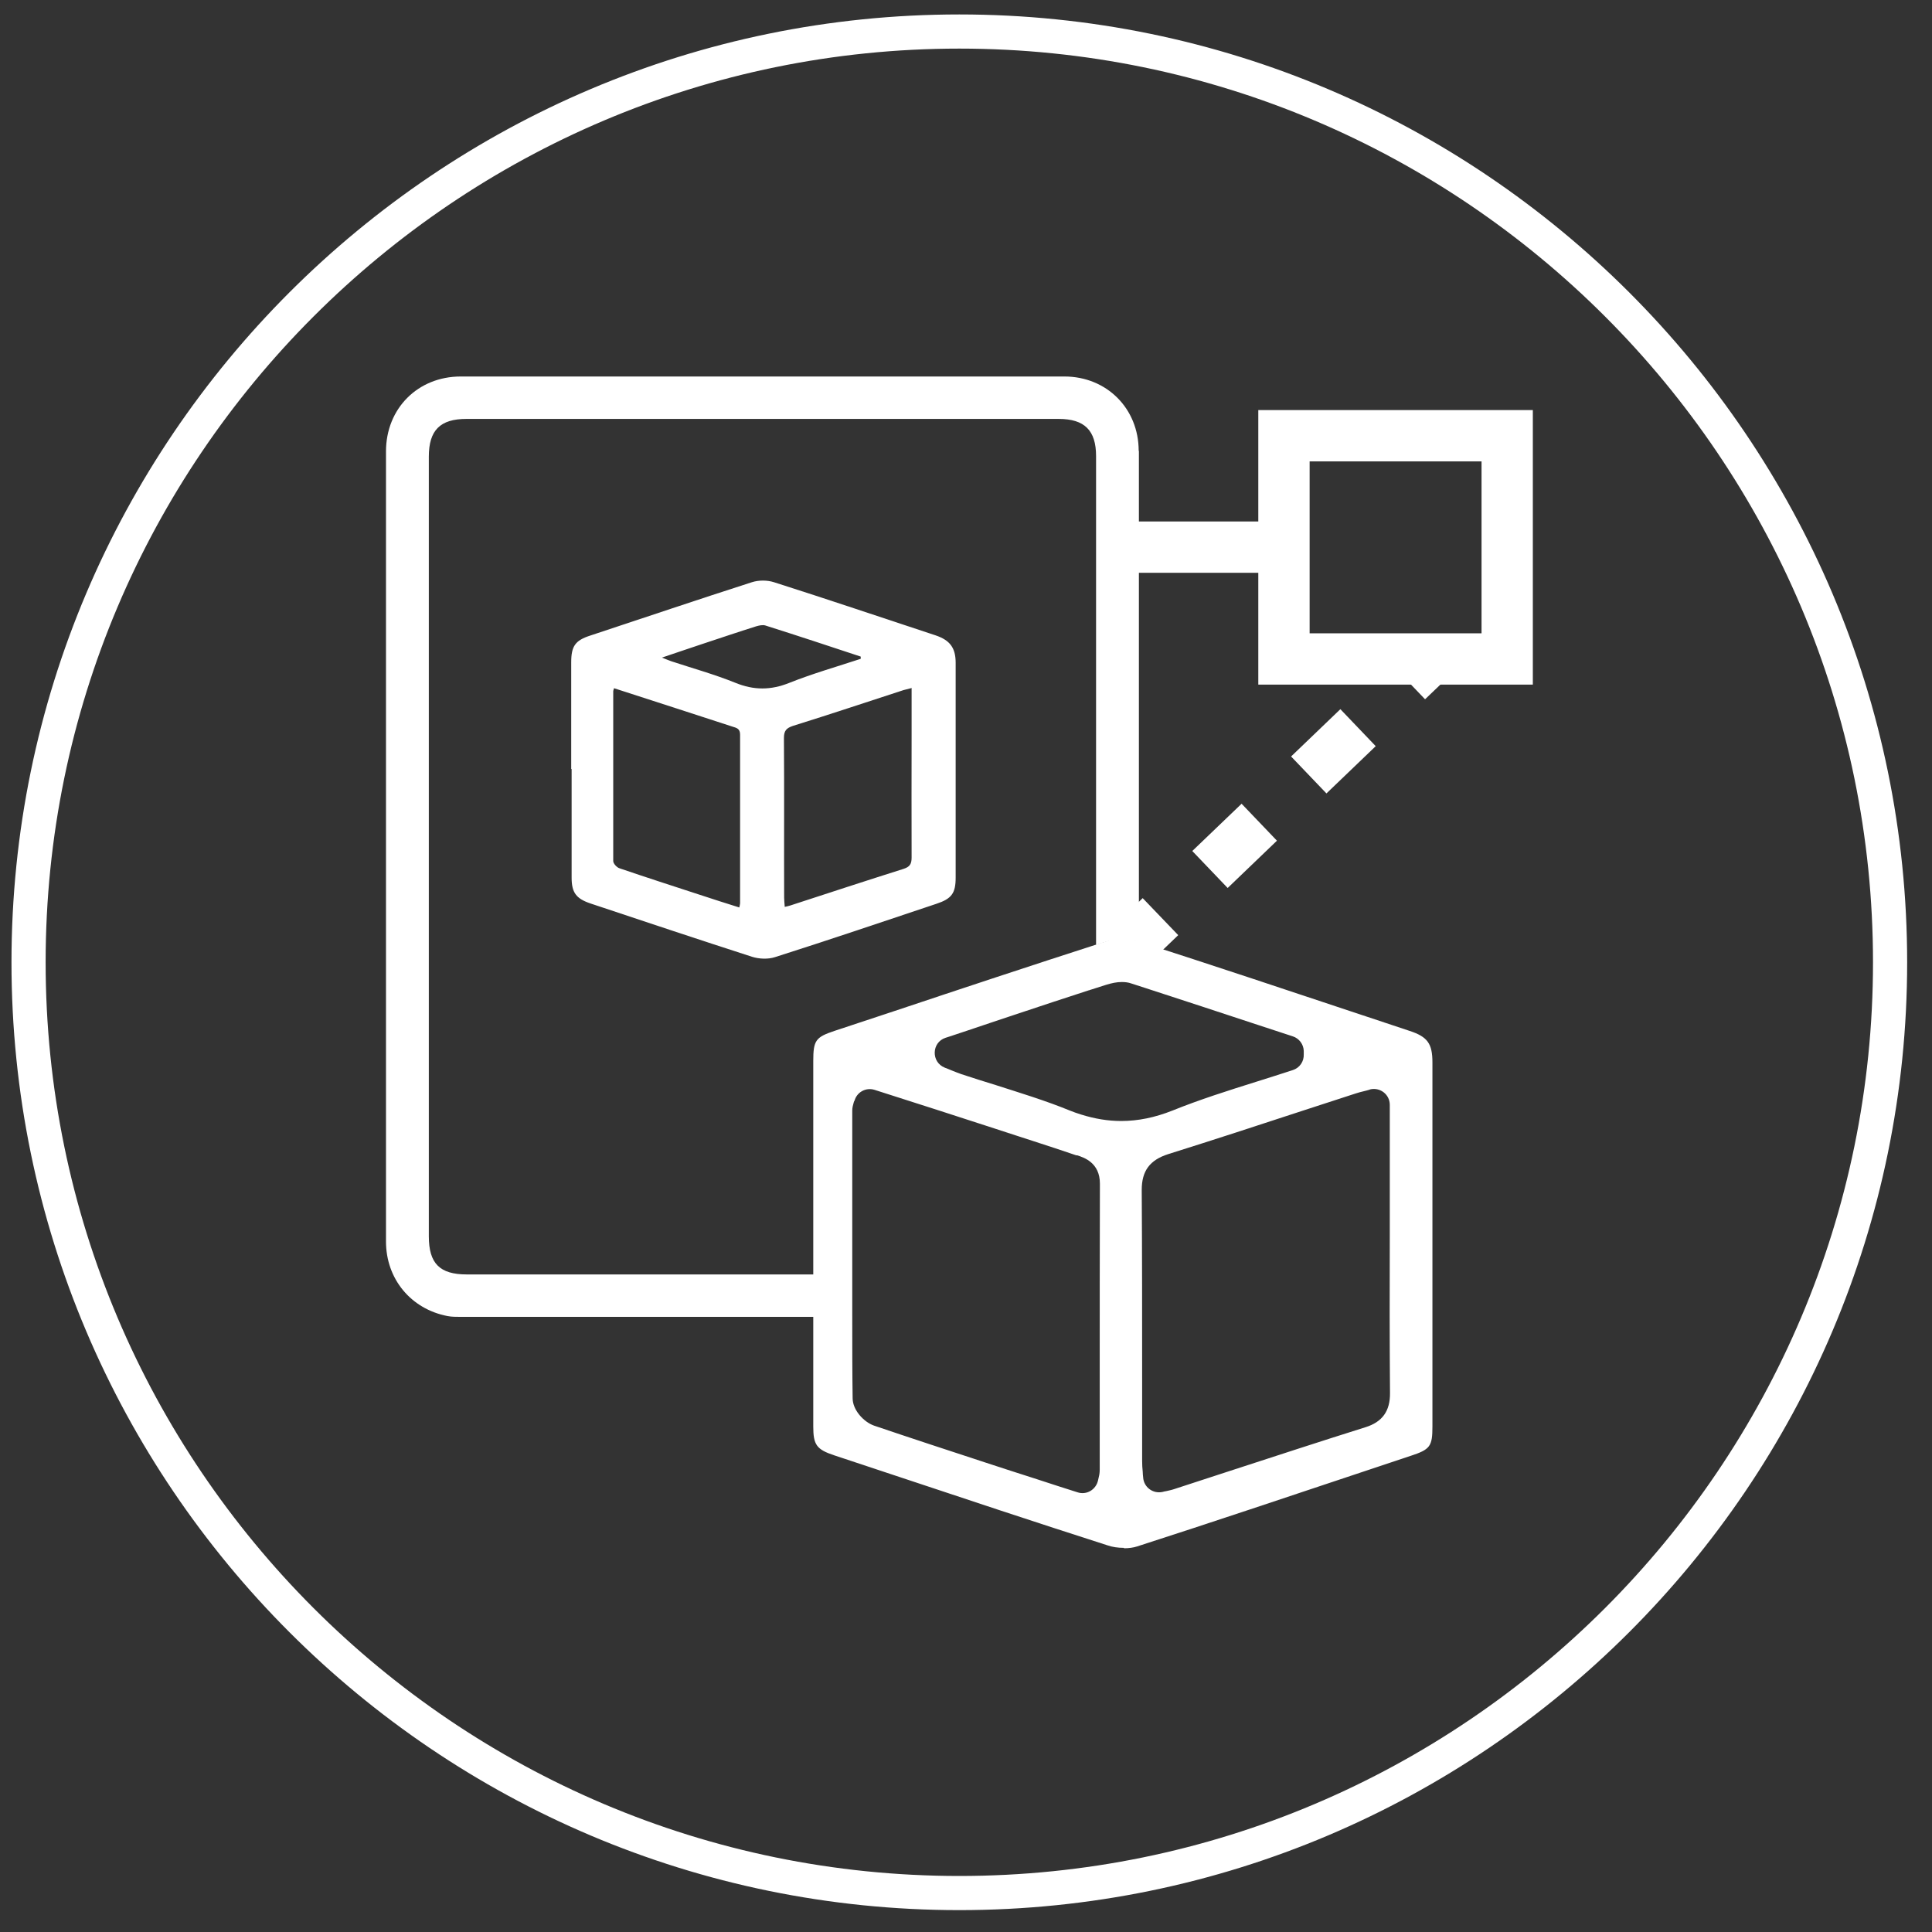
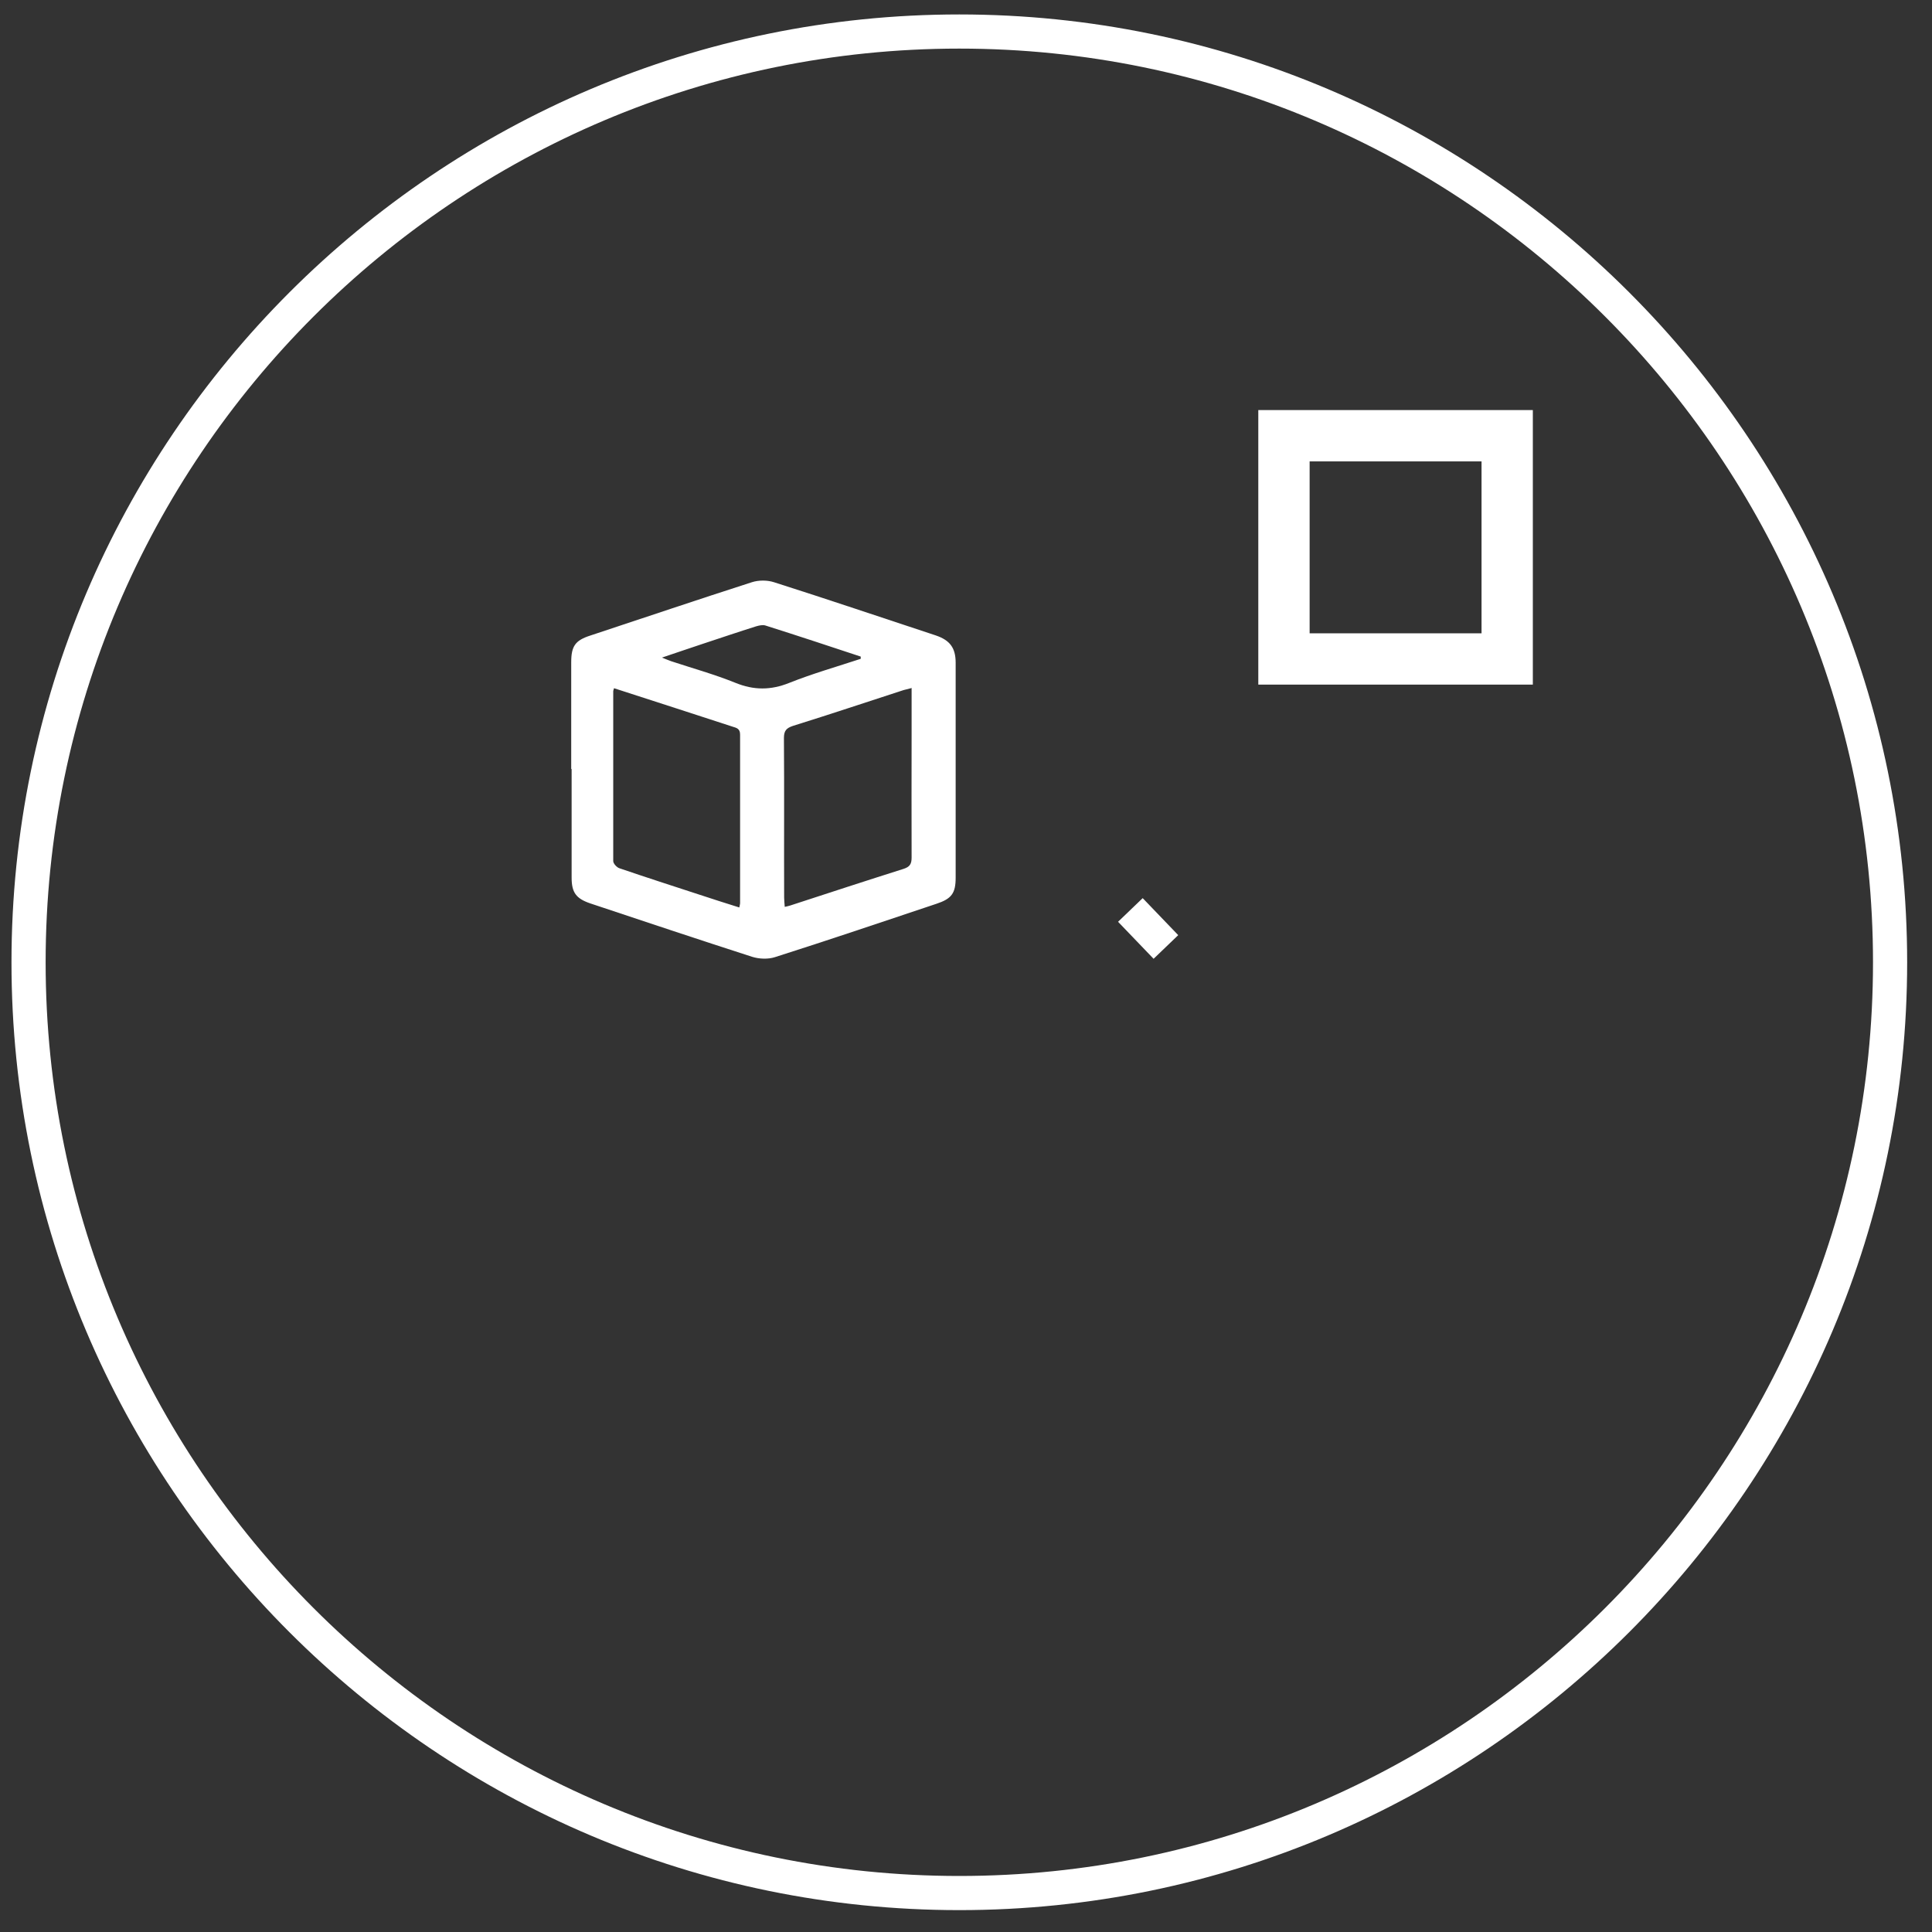
<svg xmlns="http://www.w3.org/2000/svg" width="71" height="71" viewBox="0 0 71 71" fill="none">
  <rect x="0" y="0" width="71" height="71" fill="#333333" stroke="none" />
  <path d="M35.254 70.196C16.049 70.196 0.422 54.569 0.422 35.364C0.422 16.158 16.049 0.531 35.254 0.531C54.459 0.531 70.087 16.158 70.087 35.364C70.087 54.569 54.459 70.196 35.254 70.196ZM35.254 1.786C16.739 1.786 1.677 16.849 1.677 35.364C1.677 53.879 16.739 68.941 35.254 68.941C53.769 68.941 68.832 53.879 68.832 35.364C68.832 16.849 53.769 1.786 35.254 1.786Z" fill="white" />
-   <path d="M41.846 16.568C41.846 15.009 40.666 13.836 39.115 13.836C31.721 13.836 24.326 13.836 16.932 13.836C15.358 13.836 14.185 15.009 14.185 16.59C14.185 21.438 14.185 26.293 14.185 31.141C14.185 35.989 14.185 40.799 14.185 45.625C14.185 46.998 15.099 48.104 16.442 48.364C16.598 48.394 16.762 48.394 16.925 48.394C21.26 48.394 25.596 48.394 29.939 48.394C29.939 47.874 29.939 47.354 29.939 46.835H17.155C16.16 46.835 15.759 46.434 15.759 45.431C15.759 35.885 15.759 26.33 15.759 16.783C15.759 15.811 16.175 15.395 17.14 15.395H38.907C39.857 15.395 40.28 15.818 40.28 16.761C40.28 22.752 40.28 28.735 40.28 34.727C40.377 34.697 40.473 34.66 40.57 34.63C40.963 34.504 41.461 34.504 41.854 34.623C41.854 28.602 41.854 22.589 41.854 16.568H41.846Z" fill="white" />
  <path d="M20.992 28.264C20.992 26.958 20.992 25.644 20.992 24.337C20.992 23.743 21.141 23.535 21.69 23.357C23.665 22.704 25.64 22.036 27.629 21.397C27.881 21.316 28.193 21.316 28.446 21.397C30.428 22.028 32.403 22.696 34.385 23.35C34.912 23.528 35.12 23.81 35.12 24.359C35.12 26.987 35.12 29.623 35.12 32.251C35.12 32.83 34.971 33.03 34.407 33.216C32.432 33.877 30.457 34.545 28.475 35.176C28.223 35.257 27.889 35.242 27.637 35.161C25.654 34.522 23.68 33.862 21.697 33.201C21.17 33.023 21.007 32.8 21.007 32.251C21.007 30.922 21.007 29.586 21.007 28.257L20.992 28.264ZM22.566 25.287C22.551 25.347 22.536 25.376 22.536 25.406C22.536 27.485 22.536 29.563 22.536 31.642C22.536 31.738 22.67 31.88 22.767 31.909C23.746 32.243 24.734 32.562 25.714 32.882C26.189 33.038 26.671 33.194 27.169 33.349C27.184 33.268 27.198 33.231 27.198 33.194C27.198 31.13 27.198 29.058 27.198 26.995C27.198 26.779 27.072 26.75 26.924 26.705C26.218 26.475 25.506 26.245 24.801 26.015C24.051 25.77 23.308 25.532 22.551 25.287H22.566ZM33.494 25.287C33.368 25.317 33.286 25.339 33.204 25.361C31.853 25.799 30.502 26.252 29.143 26.675C28.898 26.757 28.809 26.854 28.809 27.121C28.824 29.081 28.809 31.041 28.817 32.993C28.817 33.097 28.832 33.201 28.839 33.327C28.928 33.305 28.988 33.297 29.047 33.275C30.435 32.822 31.816 32.37 33.204 31.931C33.434 31.857 33.501 31.753 33.501 31.516C33.494 30.024 33.501 28.531 33.501 27.039C33.501 26.468 33.501 25.896 33.501 25.272L33.494 25.287ZM31.631 24.203C31.631 24.203 31.631 24.151 31.631 24.129C30.465 23.743 29.299 23.357 28.126 22.986C28.03 22.956 27.896 22.986 27.792 23.016C27.132 23.223 26.478 23.446 25.825 23.661C25.35 23.817 24.882 23.981 24.326 24.166C24.496 24.233 24.578 24.27 24.667 24.3C25.454 24.56 26.256 24.782 27.028 25.094C27.703 25.369 28.327 25.369 29.01 25.094C29.864 24.753 30.755 24.5 31.631 24.211V24.203Z" fill="white" />
-   <path d="M41.297 56.883C41.089 56.883 40.881 56.853 40.711 56.794C38.068 55.947 35.388 55.056 32.804 54.195C32.092 53.958 31.372 53.72 30.659 53.483C30.006 53.267 29.887 53.096 29.887 52.421C29.887 51.137 29.887 49.845 29.887 48.561V46.913V43.75C29.887 42.161 29.887 40.58 29.887 38.991C29.887 38.234 29.976 38.115 30.666 37.885C31.386 37.648 32.099 37.41 32.819 37.172C35.306 36.341 37.882 35.487 40.414 34.671C40.518 34.634 40.621 34.604 40.718 34.574C40.867 34.522 41.045 34.5 41.23 34.5C41.416 34.5 41.579 34.522 41.728 34.567H41.75C44.586 35.48 47.459 36.438 50.243 37.366L51.802 37.885C52.462 38.1 52.641 38.353 52.641 39.043C52.641 43.483 52.641 47.981 52.641 52.421C52.641 53.156 52.559 53.267 51.831 53.505C51.223 53.705 50.614 53.913 50.005 54.114C47.31 55.012 44.534 55.947 41.787 56.831C41.653 56.875 41.483 56.898 41.312 56.898L41.297 56.883ZM31.394 40.454C31.394 40.454 31.379 40.498 31.372 40.521C31.349 40.61 31.32 40.699 31.32 40.81V41.76C31.32 43.891 31.32 46.089 31.32 48.256C31.32 49.444 31.32 50.439 31.334 51.382C31.334 51.82 31.743 52.258 32.121 52.391C33.48 52.852 34.861 53.304 36.197 53.742C36.509 53.846 36.821 53.943 37.132 54.047C37.711 54.232 38.29 54.418 38.877 54.611L39.597 54.841C39.931 54.953 40.28 54.745 40.354 54.396C40.362 54.359 40.369 54.322 40.377 54.292C40.399 54.21 40.414 54.121 40.414 54.01C40.414 52.993 40.414 51.983 40.414 50.966C40.414 48.516 40.414 45.985 40.421 43.498C40.421 42.725 39.835 42.54 39.59 42.458H39.553C39.04 42.28 38.528 42.117 38.008 41.946L37.392 41.746C36.991 41.612 36.583 41.486 36.182 41.352L35.952 41.278C35.002 40.966 34.044 40.662 33.094 40.357L32.144 40.053C31.824 39.949 31.483 40.135 31.401 40.461L31.394 40.454ZM50.332 40.045C50.258 40.068 50.191 40.083 50.139 40.097C50.02 40.127 49.916 40.15 49.812 40.187C49.174 40.395 48.535 40.602 47.897 40.81C46.271 41.345 44.586 41.894 42.93 42.414C42.255 42.629 41.958 43.03 41.958 43.728C41.973 46.103 41.973 48.516 41.973 50.855C41.973 51.797 41.973 52.74 41.973 53.683C41.973 53.824 41.98 53.95 41.995 54.091C41.995 54.151 42.002 54.218 42.01 54.292C42.032 54.656 42.373 54.908 42.73 54.826C42.782 54.811 42.819 54.804 42.864 54.797C42.953 54.774 43.042 54.76 43.131 54.73C43.806 54.507 44.482 54.292 45.157 54.069C46.798 53.535 48.498 52.978 50.176 52.451C50.8 52.258 51.089 51.857 51.082 51.189C51.067 49.281 51.067 47.336 51.074 45.458C51.074 44.834 51.074 44.218 51.074 43.594V40.602C51.074 40.216 50.71 39.942 50.339 40.038L50.332 40.045ZM40.013 36.393C39.129 36.683 38.253 36.965 37.288 37.291C36.717 37.477 36.145 37.677 35.536 37.878L35.046 38.041C35.046 38.041 34.92 38.086 34.749 38.138C34.23 38.308 34.215 39.036 34.72 39.236C34.824 39.273 34.905 39.311 34.979 39.34C35.113 39.392 35.217 39.437 35.328 39.474C35.752 39.615 36.182 39.749 36.59 39.875C37.028 40.016 37.481 40.157 37.927 40.305C38.461 40.483 38.892 40.639 39.293 40.803C39.441 40.862 39.582 40.914 39.731 40.959C40.228 41.114 40.711 41.196 41.201 41.196C41.824 41.196 42.44 41.07 43.094 40.81C44.088 40.409 45.143 40.075 46.16 39.756C46.605 39.615 47.058 39.474 47.511 39.325C47.763 39.244 47.926 39.006 47.912 38.739C47.912 38.702 47.912 38.657 47.912 38.62C47.904 38.375 47.741 38.16 47.511 38.086C47.117 37.959 46.523 37.759 46.264 37.677C44.89 37.224 43.472 36.757 42.077 36.304C41.913 36.252 41.742 36.193 41.572 36.141C41.468 36.103 41.349 36.089 41.223 36.089C41.045 36.089 40.859 36.126 40.644 36.193C40.451 36.252 40.258 36.319 40.065 36.378C40.057 36.378 40.042 36.378 40.028 36.393H40.013Z" fill="white" />
  <path d="M41.993 33.006L41.088 33.875L42.394 35.235L43.299 34.366L41.993 33.006Z" fill="white" />
-   <path d="M45.116 32.633L43.816 31.274L45.628 29.537L46.927 30.895L45.116 32.633ZM48.746 29.158L47.447 27.8L49.258 26.062L50.557 27.421L48.746 29.158Z" fill="white" />
-   <path d="M51.973 23.469L51.066 24.336L52.37 25.698L53.276 24.831L51.973 23.469Z" fill="white" />
  <path d="M56.331 25.159H46.242V15.07H56.331V25.159ZM48.128 23.274H54.446V16.956H48.128V23.274Z" fill="white" />
-   <path d="M47.185 19.164H41.254V21.05H47.185V19.164Z" fill="white" />
</svg>